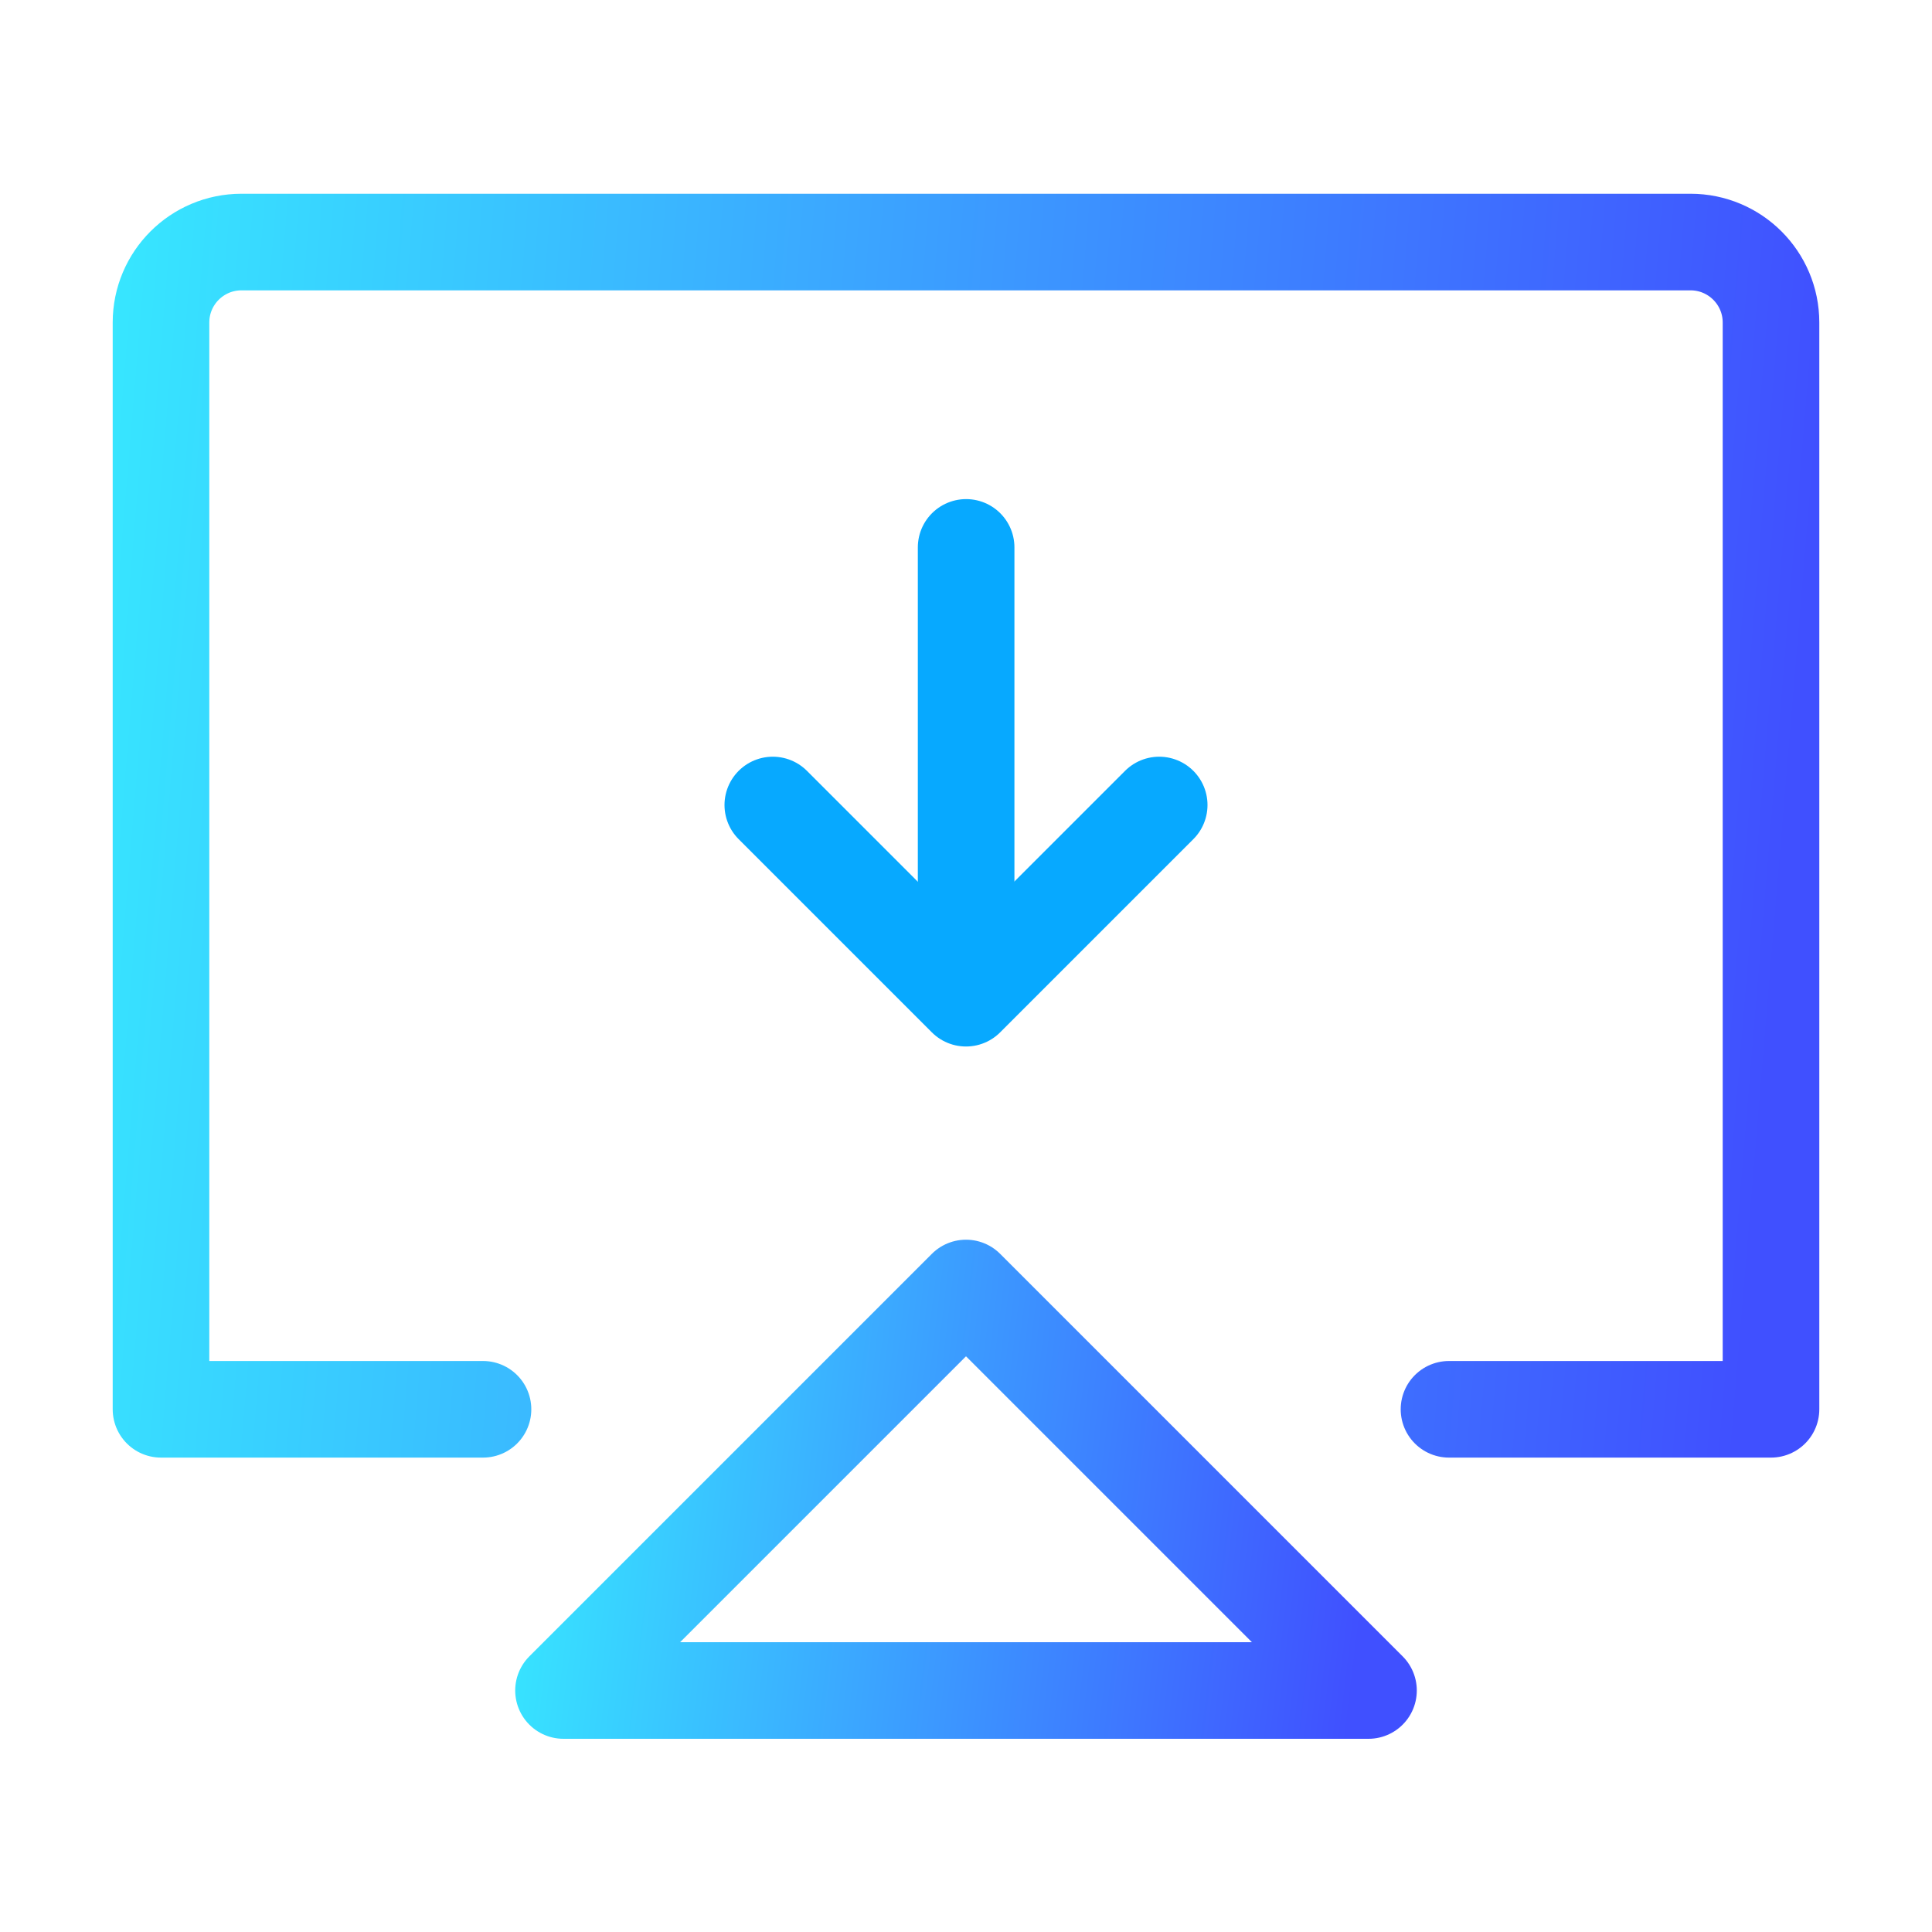
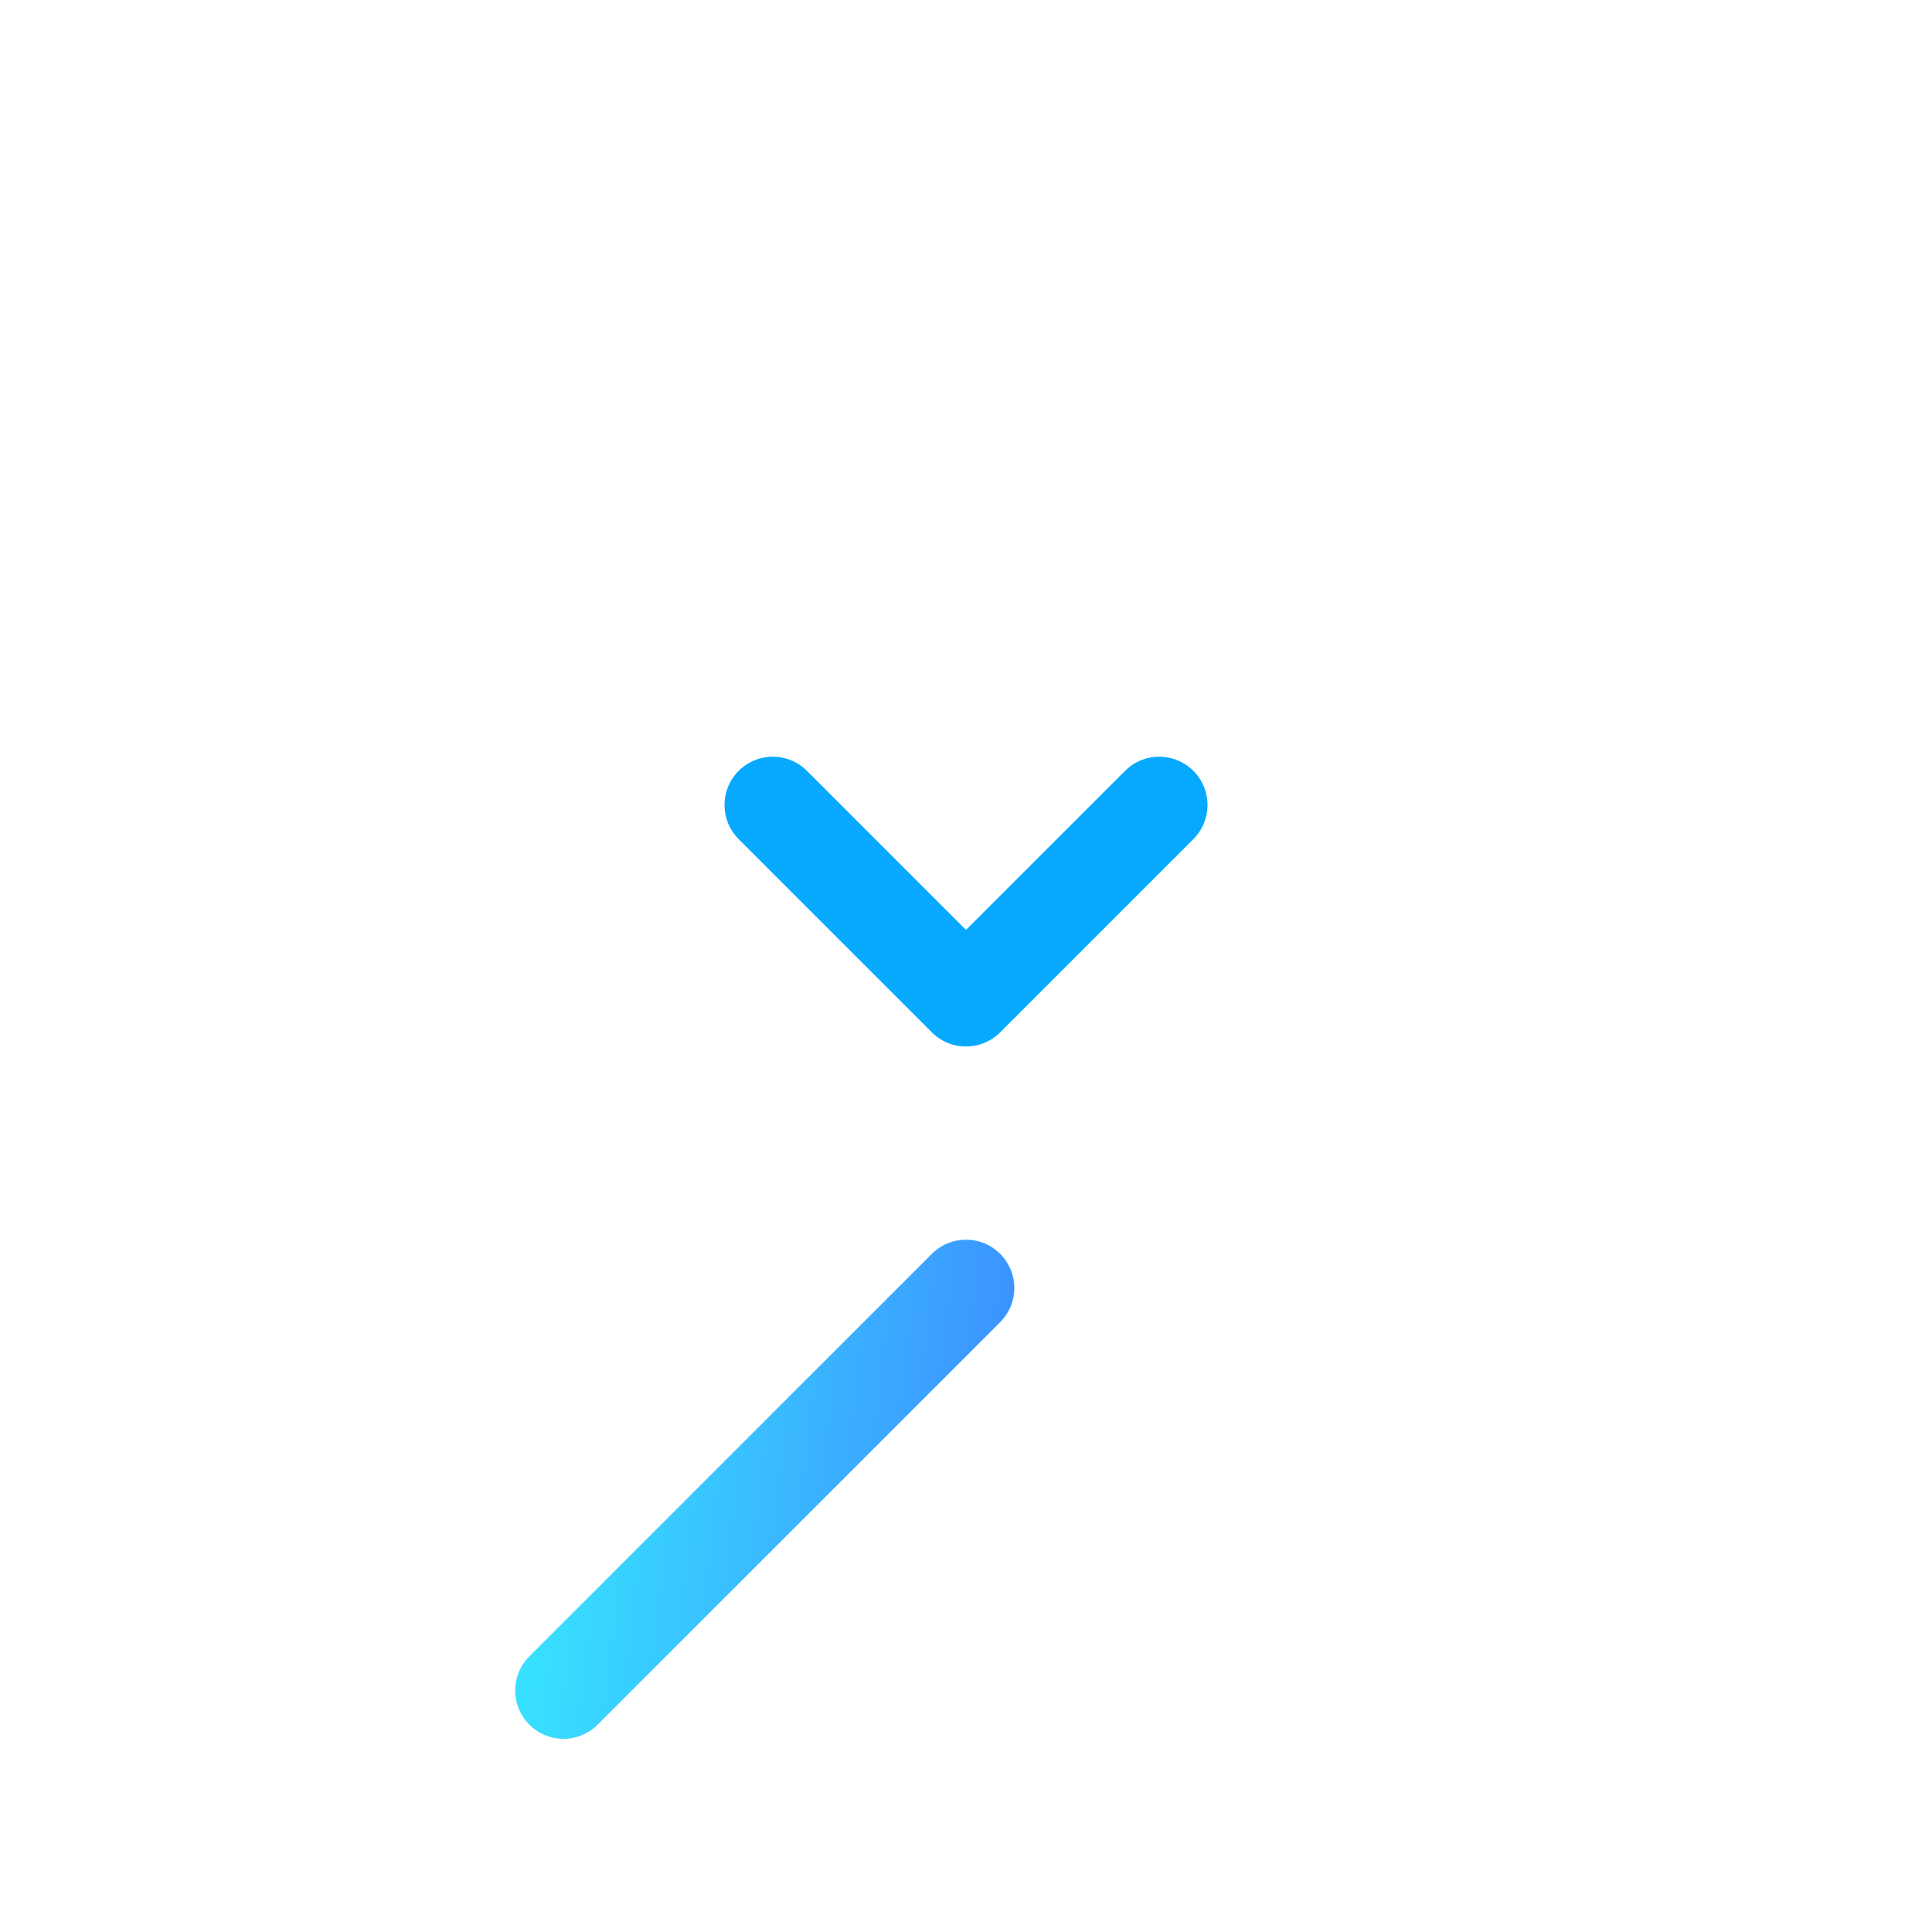
<svg xmlns="http://www.w3.org/2000/svg" width="60" height="60" viewBox="0 0 60 60" fill="none">
-   <path d="M15 43.767H11.25H5V10.016C5 8.636 6.119 7.517 7.5 7.517H52.5C53.881 7.517 55 8.636 55 10.016V43.767H45" stroke="url(#paint0_linear_85_23)" stroke-width="3" stroke-linecap="round" stroke-linejoin="round" />
-   <path d="M30 40L17.5 52.5H42.5L30 40Z" stroke="url(#paint1_linear_85_23)" stroke-width="3" stroke-linejoin="round" />
-   <path d="M30.004 30.95V17" stroke="#07A9FF" stroke-width="3" stroke-linecap="round" stroke-linejoin="round" />
+   <path d="M30 40L17.5 52.5L30 40Z" stroke="url(#paint1_linear_85_23)" stroke-width="3" stroke-linejoin="round" />
  <path d="M36 25L30 31L24 25" stroke="#07A9FF" stroke-width="3" stroke-linecap="round" stroke-linejoin="round" />
  <defs>
    <linearGradient id="paint0_linear_85_23" x1="54.359" y1="39.689" x2="-4.652" y2="34.779" gradientUnits="userSpaceOnUse">
      <stop stop-color="#4050FF" />
      <stop offset="1" stop-color="#36F7FF" />
    </linearGradient>
    <linearGradient id="paint1_linear_85_23" x1="42.179" y1="51.094" x2="12.896" y2="47.56" gradientUnits="userSpaceOnUse">
      <stop stop-color="#4050FF" />
      <stop offset="1" stop-color="#36F7FF" />
    </linearGradient>
  </defs>
</svg>